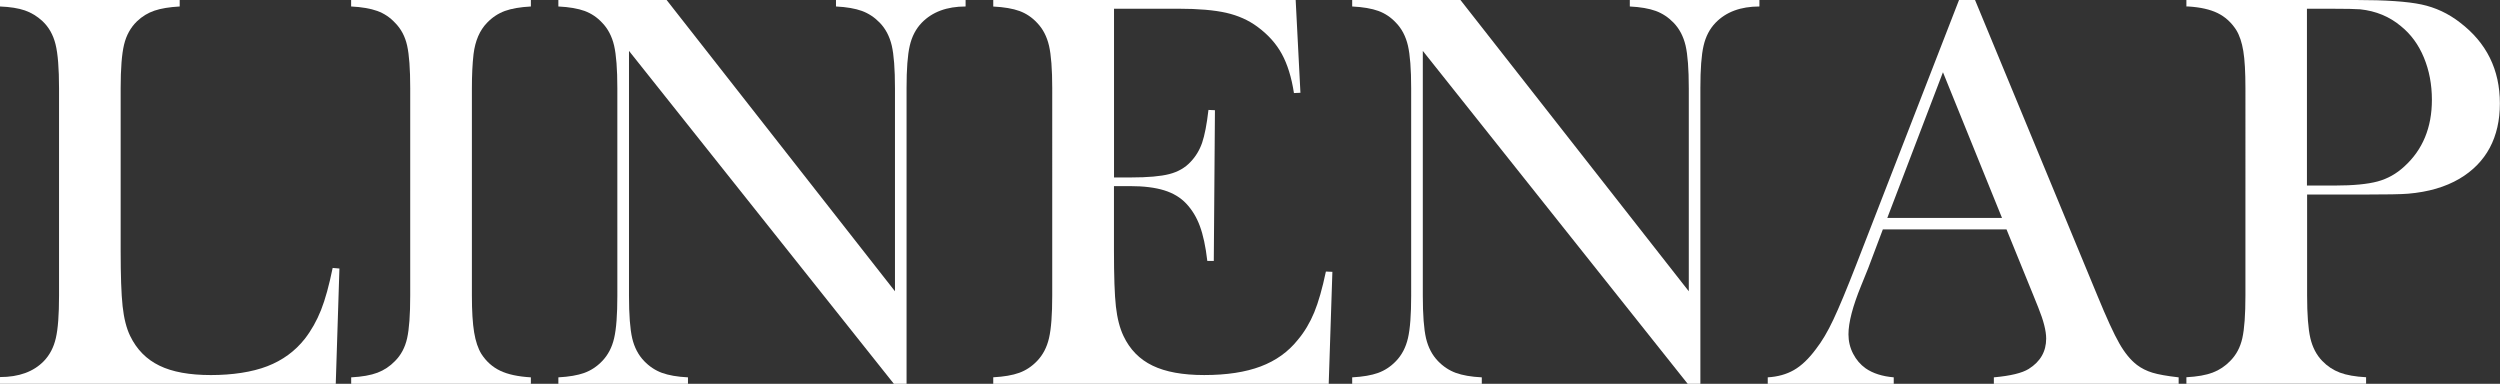
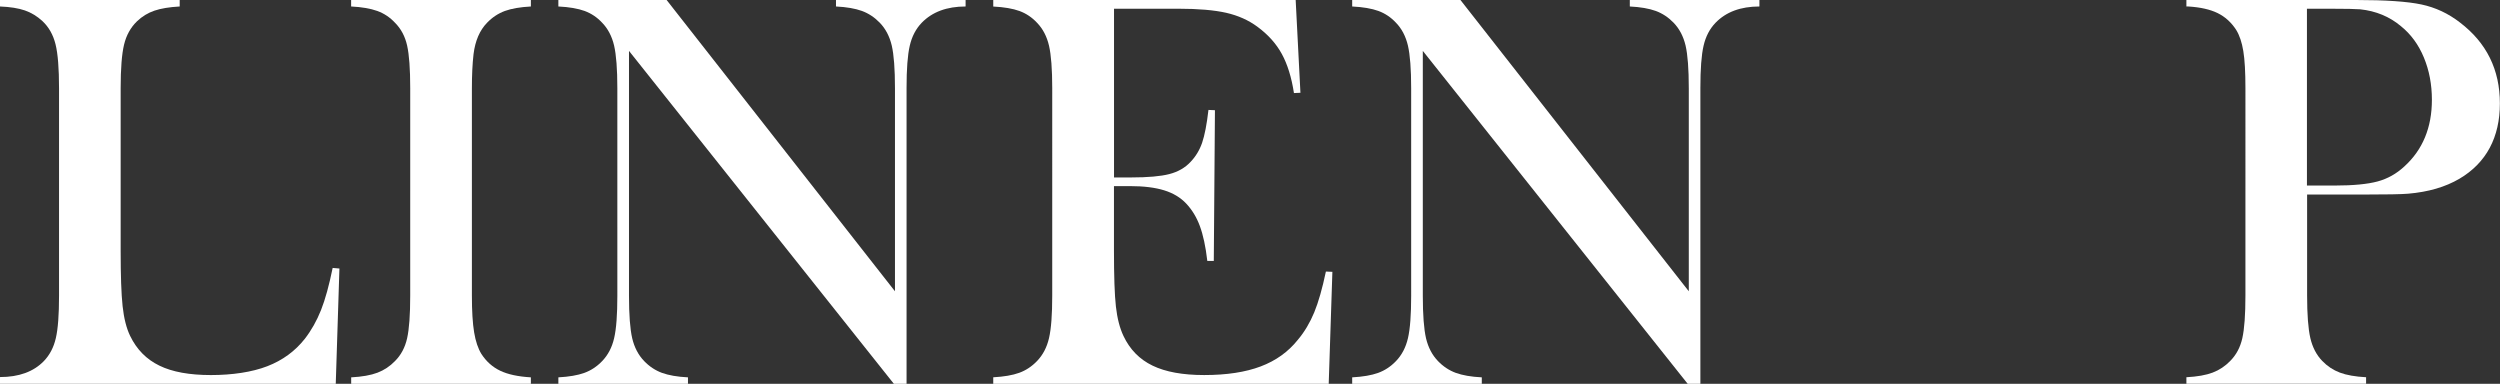
<svg xmlns="http://www.w3.org/2000/svg" id="_レイヤー_2" viewBox="0 0 435.74 66.9">
  <rect x="0" y="0" width="435.74" height="66.9" fill="#333333" stroke="none" />
  <defs>
    <style>.cls-1{fill:#fff;}</style>
  </defs>
  <g id="_レイヤー_1-2">
    <g>
      <path class="cls-1" d="m0,66.9v-1.18c3.3,0,5.85-.93,7.65-2.79,1.01-1.05,1.71-2.38,2.08-3.99.38-1.62.56-4.09.56-7.42V15.39c0-3.46-.2-6.02-.61-7.67-.41-1.65-1.17-3-2.28-4.04-.92-.85-1.94-1.47-3.06-1.86-1.13-.39-2.57-.62-4.34-.69V0h31.32v1.13c-1.8.1-3.27.34-4.41.73-1.14.39-2.16,1.01-3.04,1.86-1.11,1.08-1.86,2.43-2.25,4.07-.39,1.63-.59,4.17-.59,7.6v28.28c0,4.35.11,7.58.34,9.7.23,2.12.67,3.86,1.32,5.19,1.14,2.35,2.84,4.08,5.1,5.17,2.25,1.1,5.24,1.64,8.97,1.64s7.16-.51,9.83-1.54c2.66-1.03,4.84-2.62,6.54-4.78,1.14-1.47,2.08-3.14,2.82-5,.74-1.86,1.41-4.31,2.03-7.35l1.18.1-.64,20.09H0Z" />
      <path class="cls-1" d="m92.53,0v1.13c-1.86.1-3.37.36-4.53.78-1.16.43-2.2,1.11-3.11,2.06-1.27,1.31-2.06,3.12-2.35,5.44-.2,1.73-.29,3.72-.29,5.98v36.12c0,2.71.13,4.85.39,6.42.26,1.57.69,2.83,1.27,3.77.85,1.31,1.94,2.28,3.28,2.92,1.34.64,3.12,1.02,5.34,1.15v1.13h-31.32v-1.13c1.89-.1,3.42-.37,4.58-.81,1.16-.44,2.18-1.12,3.06-2.03,1.05-1.05,1.75-2.37,2.11-3.97.36-1.6.54-4.08.54-7.45V15.39c0-3.36-.18-5.85-.54-7.45-.36-1.6-1.06-2.92-2.11-3.97-.88-.95-1.91-1.63-3.09-2.06-1.18-.42-2.7-.69-4.56-.78V0h31.32Z" />
      <path class="cls-1" d="m109.63,8.87v42.64c0,3.37.19,5.85.56,7.45.38,1.6,1.07,2.92,2.08,3.97.91.95,1.95,1.63,3.11,2.06,1.16.42,2.67.69,4.53.78v1.13h-22.59v-1.13c1.86-.1,3.37-.36,4.53-.78,1.16-.42,2.2-1.11,3.11-2.06,1.01-1.05,1.71-2.38,2.08-3.99.38-1.62.56-4.09.56-7.42V15.34c0-3.3-.19-5.76-.56-7.38-.38-1.62-1.07-2.95-2.08-3.99-.88-.95-1.9-1.63-3.06-2.06-1.16-.42-2.69-.69-4.58-.78V0h18.87l39.8,50.77V15.39c0-3.36-.19-5.85-.56-7.45-.38-1.6-1.07-2.92-2.08-3.97-.92-.95-1.95-1.63-3.11-2.06-1.16-.42-2.67-.69-4.53-.78V0h22.59v1.13c-3.27,0-5.82.95-7.65,2.84-1.01,1.05-1.71,2.38-2.08,3.99-.38,1.62-.56,4.08-.56,7.38v51.56h-2.21L109.63,8.87Z" />
      <path class="cls-1" d="m225.83,0l.83,16.17-1.13.05c-.42-2.74-1.13-5.02-2.11-6.81-.98-1.8-2.4-3.38-4.26-4.75-1.54-1.14-3.35-1.95-5.44-2.43-2.09-.47-4.87-.71-8.33-.71h-11.22v29.41h2.94c2.97,0,5.21-.2,6.71-.59,1.5-.39,2.73-1.09,3.68-2.11.91-.95,1.59-2.07,2.03-3.36.44-1.29.81-3.19,1.1-5.71l1.13.05-.2,26.27h-1.13c-.29-2.52-.73-4.54-1.3-6.08-.57-1.54-1.36-2.84-2.38-3.92-.98-1.04-2.25-1.81-3.82-2.3-1.57-.49-3.56-.74-5.98-.74h-2.79v11.22c0,4.48.11,7.74.34,9.78.23,2.04.67,3.75,1.32,5.12,1.11,2.35,2.8,4.08,5.07,5.17,2.27,1.1,5.27,1.64,8.99,1.64,3.92,0,7.2-.5,9.85-1.5,2.65-1,4.8-2.54,6.47-4.63,1.18-1.4,2.13-3.01,2.87-4.8.74-1.8,1.41-4.17,2.03-7.11l1.13.05-.64,19.51h-58.47v-1.13c1.86-.1,3.37-.36,4.53-.78,1.16-.42,2.2-1.11,3.11-2.06,1.01-1.05,1.71-2.38,2.08-3.99.38-1.62.56-4.09.56-7.42V15.39c0-3.33-.19-5.81-.56-7.42-.38-1.62-1.07-2.95-2.08-3.99-.88-.95-1.9-1.63-3.06-2.06-1.16-.42-2.69-.69-4.58-.78V0h52.69Z" />
      <path class="cls-1" d="m247.99,8.87v42.64c0,3.37.19,5.85.56,7.45.38,1.6,1.07,2.92,2.08,3.97.91.95,1.95,1.63,3.11,2.06,1.16.42,2.67.69,4.53.78v1.13h-22.59v-1.13c1.86-.1,3.37-.36,4.53-.78,1.16-.42,2.2-1.11,3.11-2.06,1.01-1.05,1.71-2.38,2.08-3.99.38-1.62.56-4.09.56-7.42V15.34c0-3.3-.19-5.76-.56-7.38-.38-1.62-1.07-2.95-2.08-3.99-.88-.95-1.9-1.63-3.06-2.06-1.16-.42-2.69-.69-4.58-.78V0h18.87l39.8,50.77V15.39c0-3.36-.19-5.85-.56-7.45-.38-1.6-1.07-2.92-2.08-3.97-.92-.95-1.95-1.63-3.11-2.06-1.16-.42-2.67-.69-4.53-.78V0h22.59v1.13c-3.27,0-5.82.95-7.65,2.84-1.01,1.05-1.71,2.38-2.08,3.99-.38,1.62-.56,4.08-.56,7.38v51.56h-2.21l-46.17-58.03Z" />
-       <path class="cls-1" d="m379.72,66.9h-32.2v-1.13c2.91-.26,4.93-.75,6.08-1.47,2.03-1.27,3.04-3.04,3.04-5.29,0-1.34-.46-3.14-1.37-5.39l-.83-2.06-4.71-11.57h-21.56l-2.55,6.76-1.23,3.04c-1.47,3.59-2.21,6.42-2.21,8.48,0,1.21.27,2.34.81,3.38.54,1.05,1.27,1.9,2.18,2.55,1.27.88,2.91,1.4,4.9,1.57v1.13h-21.96v-1.13c1.73-.1,3.25-.52,4.56-1.27,1.31-.75,2.58-1.96,3.82-3.63,1.05-1.34,2.07-3.06,3.06-5.17,1-2.11,2.31-5.27,3.95-9.48L341.45,0h2.79l21.32,51.51c1.6,3.89,2.87,6.67,3.82,8.33.95,1.67,1.98,2.92,3.09,3.77.78.59,1.68,1.04,2.7,1.35,1.01.31,2.53.58,4.56.81v1.13Zm-30.78-28.92l-10.29-25.39-9.7,25.39h20Z" />
      <path class="cls-1" d="m402.12,33.91v17.59c0,3.33.19,5.81.56,7.42.38,1.62,1.07,2.95,2.08,3.99.88.92,1.9,1.59,3.06,2.03,1.16.44,2.69.71,4.58.81v1.13h-31.32v-1.13c1.89-.1,3.42-.37,4.58-.81,1.16-.44,2.18-1.12,3.06-2.03,1.05-1.05,1.75-2.37,2.11-3.97.36-1.6.54-4.08.54-7.45V15.39c0-2.81-.12-4.97-.37-6.49-.25-1.52-.66-2.75-1.25-3.7-.85-1.31-1.93-2.28-3.23-2.92-1.31-.64-3.01-1.02-5.1-1.15h-.34V0h29.55c5.16,0,8.97.26,11.42.78,2.45.52,4.69,1.57,6.71,3.14,4.64,3.53,6.96,8.23,6.96,14.11s-2.35,10.36-7.06,13.13c-2.45,1.44-5.42,2.3-8.92,2.6-1.11.1-3.79.15-8.04.15h-9.61Zm0-1.57h4.8c3.23,0,5.72-.24,7.47-.71,1.75-.47,3.31-1.35,4.68-2.62,3.2-2.91,4.8-6.78,4.8-11.61,0-2.68-.47-5.14-1.4-7.38-.93-2.24-2.26-4.06-4-5.46-1.99-1.67-4.36-2.65-7.11-2.94-.75-.06-2.47-.1-5.15-.1h-4.12v30.83Z" />
    </g>
  </g>
</svg>